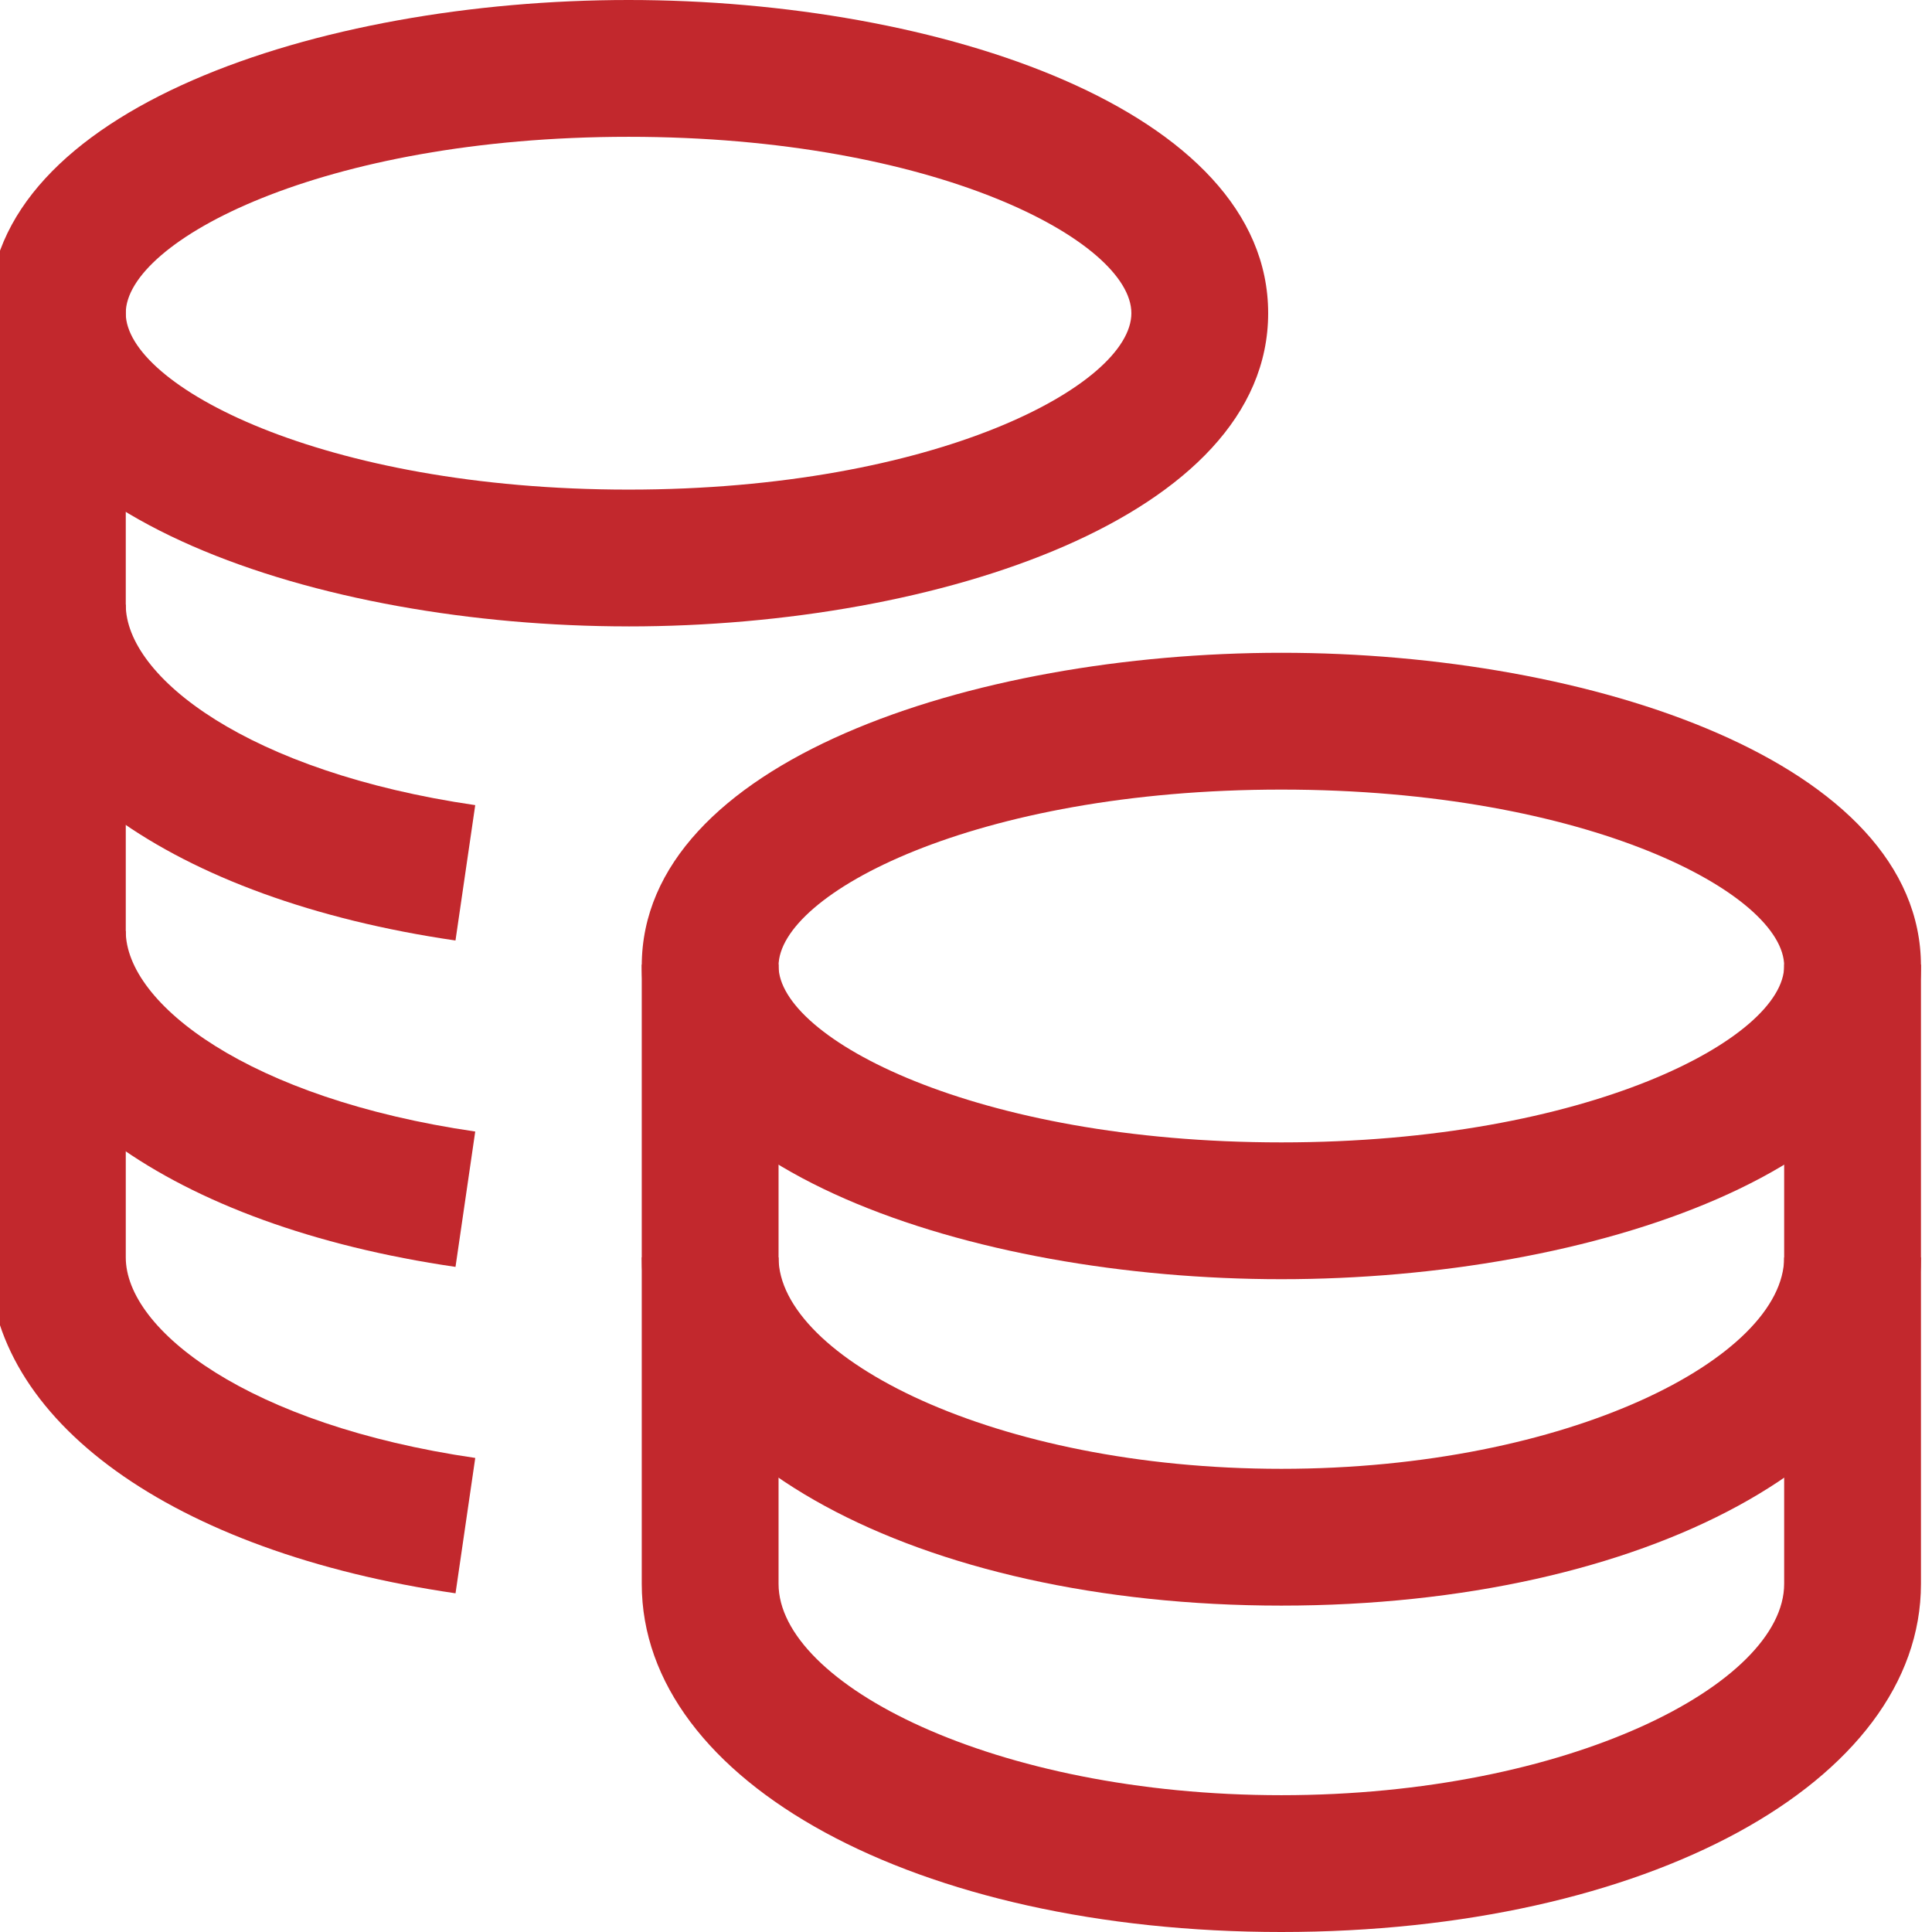
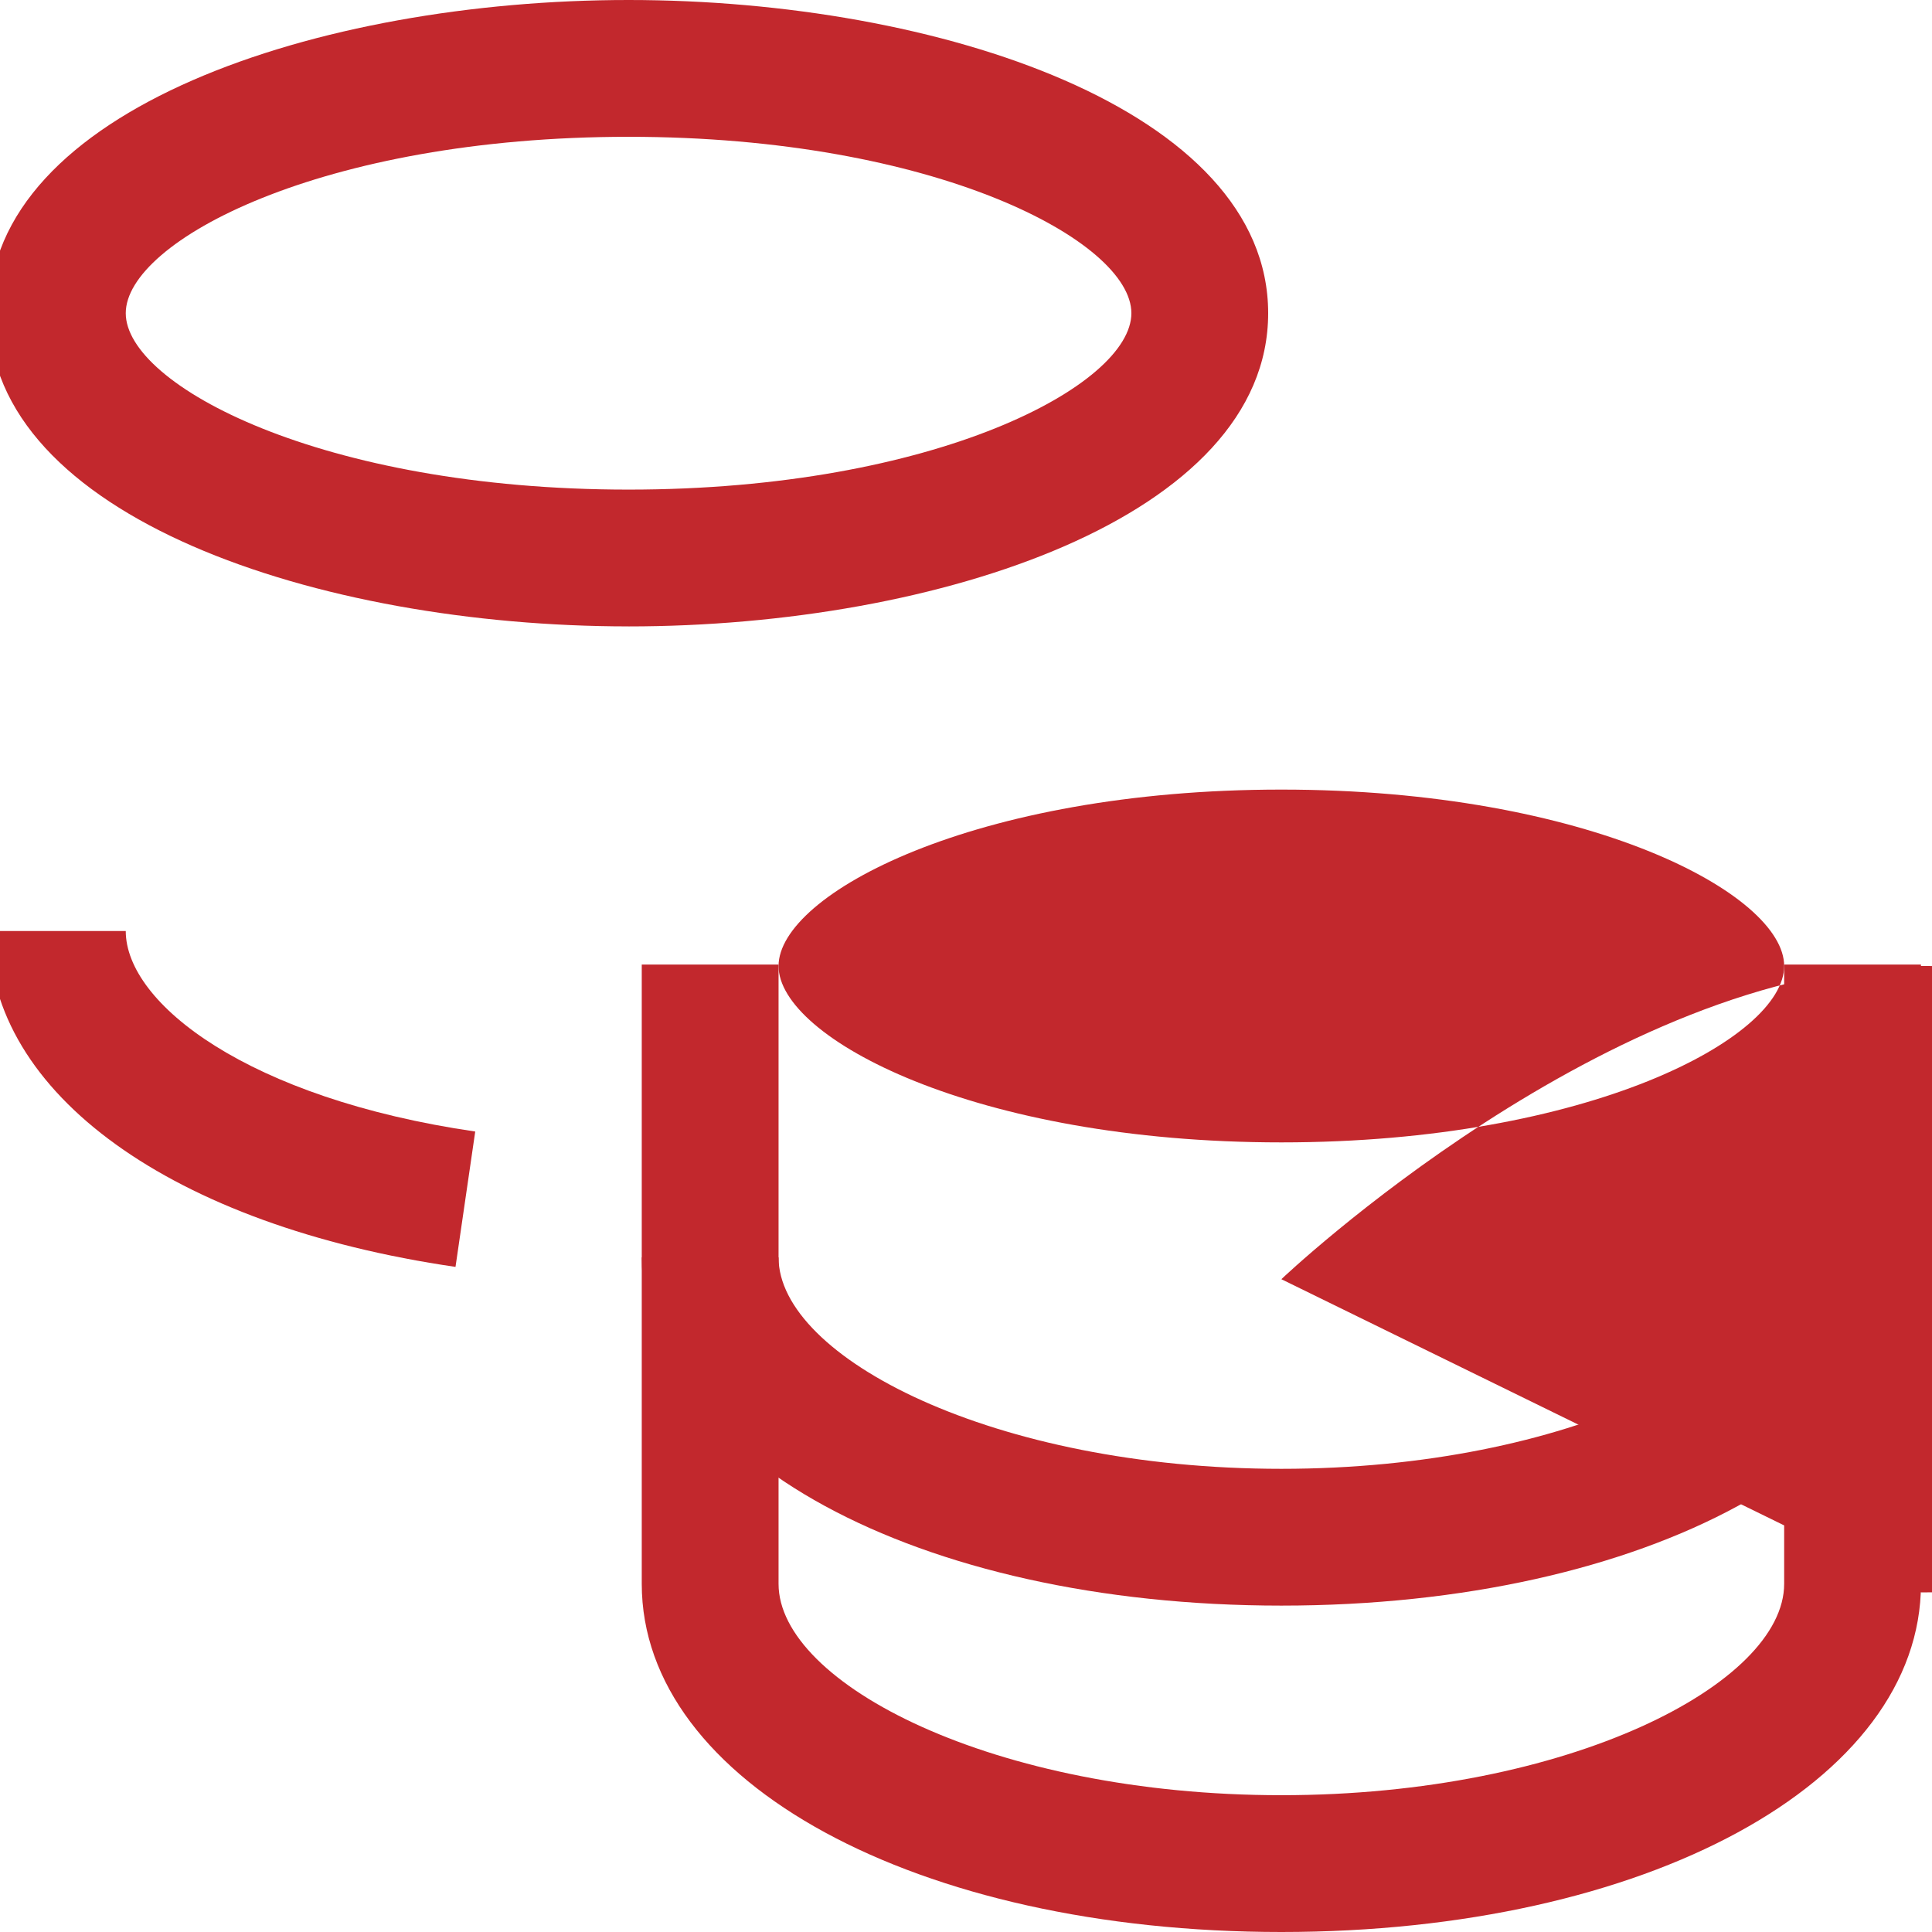
<svg xmlns="http://www.w3.org/2000/svg" id="expanded" viewBox="0 0 100 100">
  <defs>
    <style>
      .cls-1 {
        fill: #c2282d;
      }
    </style>
  </defs>
  <g id="coins-stack--accounting-billing-payment-stack-cash-coins-currency-money-finance">
    <g id="Ellipse_175" data-name="Ellipse 175">
-       <path class="cls-1" d="M66.323,66.211c-16.049,0-33.106-5.681-33.106-16.211s17.057-16.212,33.106-16.212,33.106,5.682,33.106,16.212-17.057,16.211-33.106,16.211ZM66.323,40.869c-15.887,0-26.025,5.409-26.025,9.131s10.138,9.13,26.025,9.13,26.025-5.407,26.025-9.13-10.138-9.131-26.025-9.131Z" />
+       <path class="cls-1" d="M66.323,66.211s17.057-16.212,33.106-16.212,33.106,5.682,33.106,16.212-17.057,16.211-33.106,16.211ZM66.323,40.869c-15.887,0-26.025,5.409-26.025,9.131s10.138,9.13,26.025,9.13,26.025-5.407,26.025-9.13-10.138-9.131-26.025-9.131Z" />
    </g>
    <g id="Ellipse_182" data-name="Ellipse 182">
      <path class="cls-1" d="M32.534,32.422C16.485,32.422-.572,26.74-.572,16.211S16.485,0,32.534,0s33.106,5.681,33.106,16.211-17.057,16.212-33.106,16.212ZM32.534,7.081c-15.887,0-26.025,5.407-26.025,9.13s10.138,9.131,26.025,9.131,26.026-5.409,26.026-9.131-10.139-9.13-26.026-9.13Z" />
    </g>
    <g id="Ellipse_176" data-name="Ellipse 176">
      <path class="cls-1" d="M66.323,83.106c-18.873,0-33.106-7.748-33.106-18.022h7.081c0,5.165,11.13,10.942,26.025,10.942s26.025-5.776,26.025-10.942h7.081c0,10.274-14.232,18.022-33.106,18.022Z" />
    </g>
    <g id="Ellipse_181" data-name="Ellipse 181">
      <path class="cls-1" d="M66.323,100c-18.873,0-33.106-7.747-33.106-18.021v-32.053h7.081v32.053c0,5.164,11.13,10.94,26.025,10.94s26.025-5.776,26.025-10.94v-32.053h7.081v32.053c0,10.274-14.232,18.021-33.106,18.021Z" />
    </g>
    <g id="Ellipse_184" data-name="Ellipse 184">
      <path class="cls-1" d="M23.577,65.574C8.907,63.436-.572,56.612-.572,48.189h7.081c0,3.753,6.34,8.667,18.089,10.379l-1.021,7.006Z" />
    </g>
    <g id="Ellipse_185" data-name="Ellipse 185">
-       <path class="cls-1" d="M23.577,82.469c-14.67-2.138-24.148-8.961-24.148-17.385V14.92h7.081v50.164c0,3.753,6.34,8.667,18.089,10.379l-1.021,7.006Z" />
-     </g>
+       </g>
    <g id="Ellipse_183" data-name="Ellipse 183">
-       <path class="cls-1" d="M23.576,48.68C8.907,46.541-.572,39.717-.572,31.295h7.081c0,3.752,6.34,8.665,18.089,10.379l-1.022,7.006Z" />
-     </g>
+       </g>
  </g>
</svg>